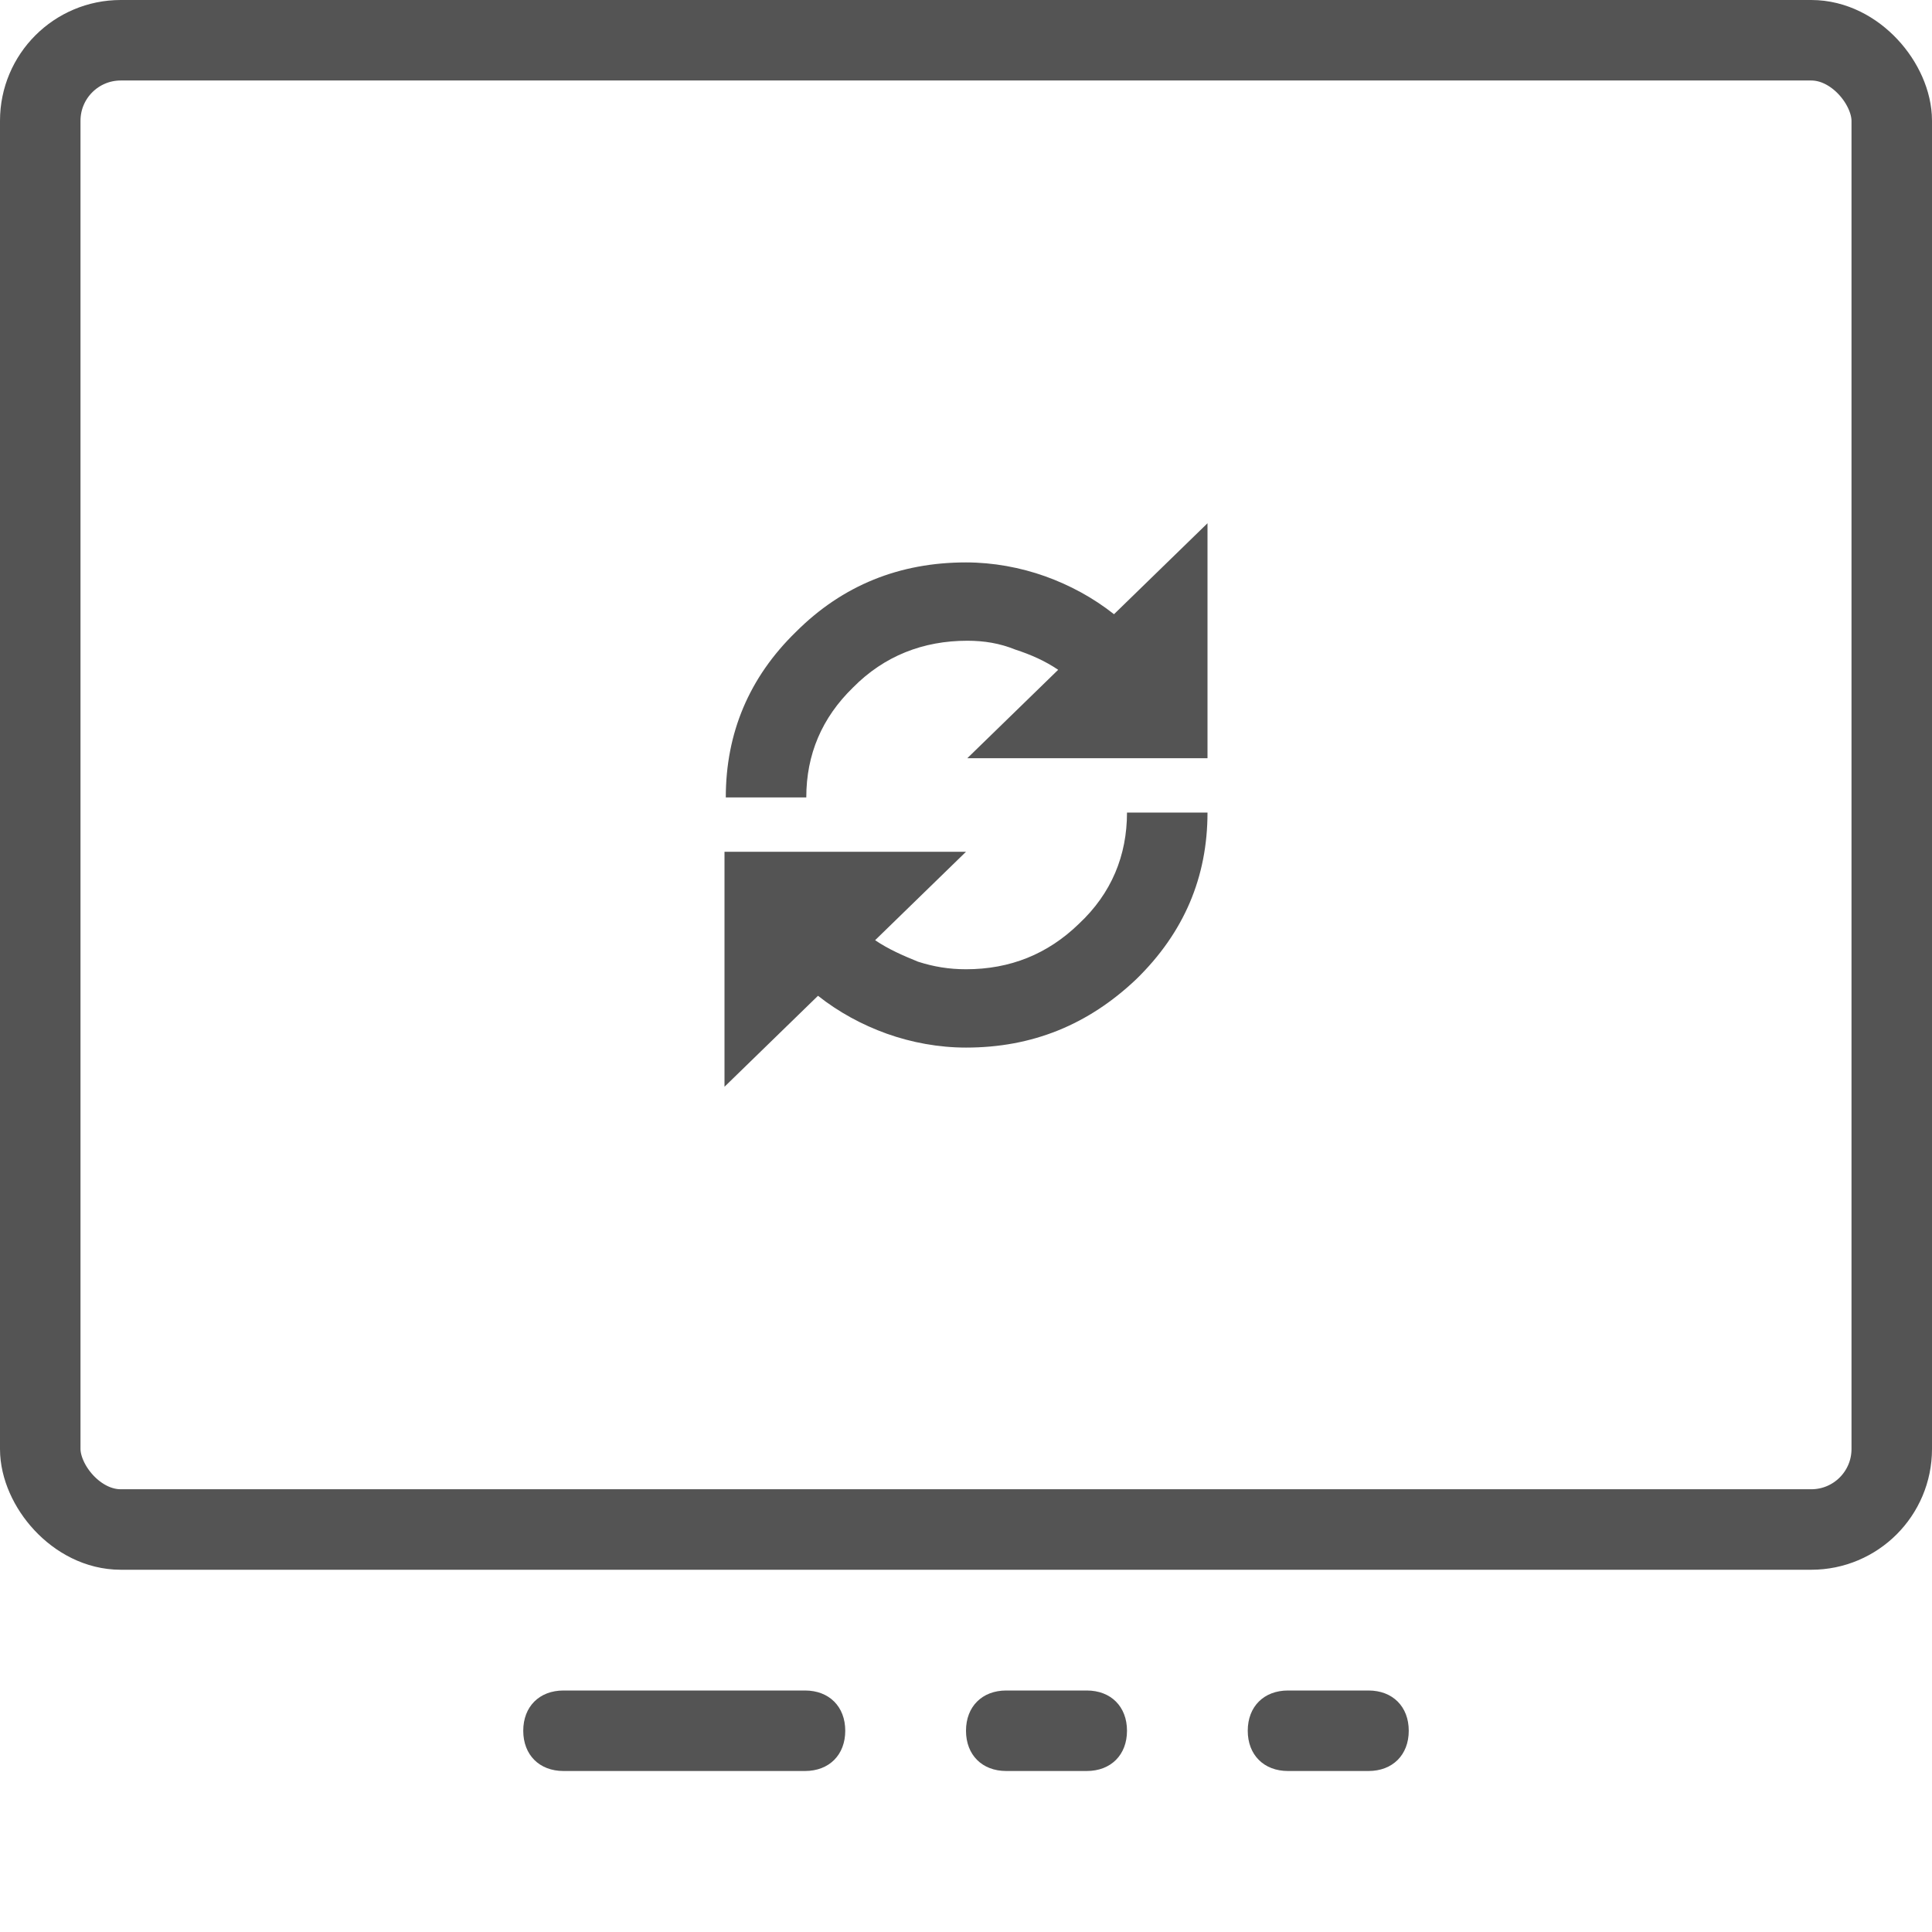
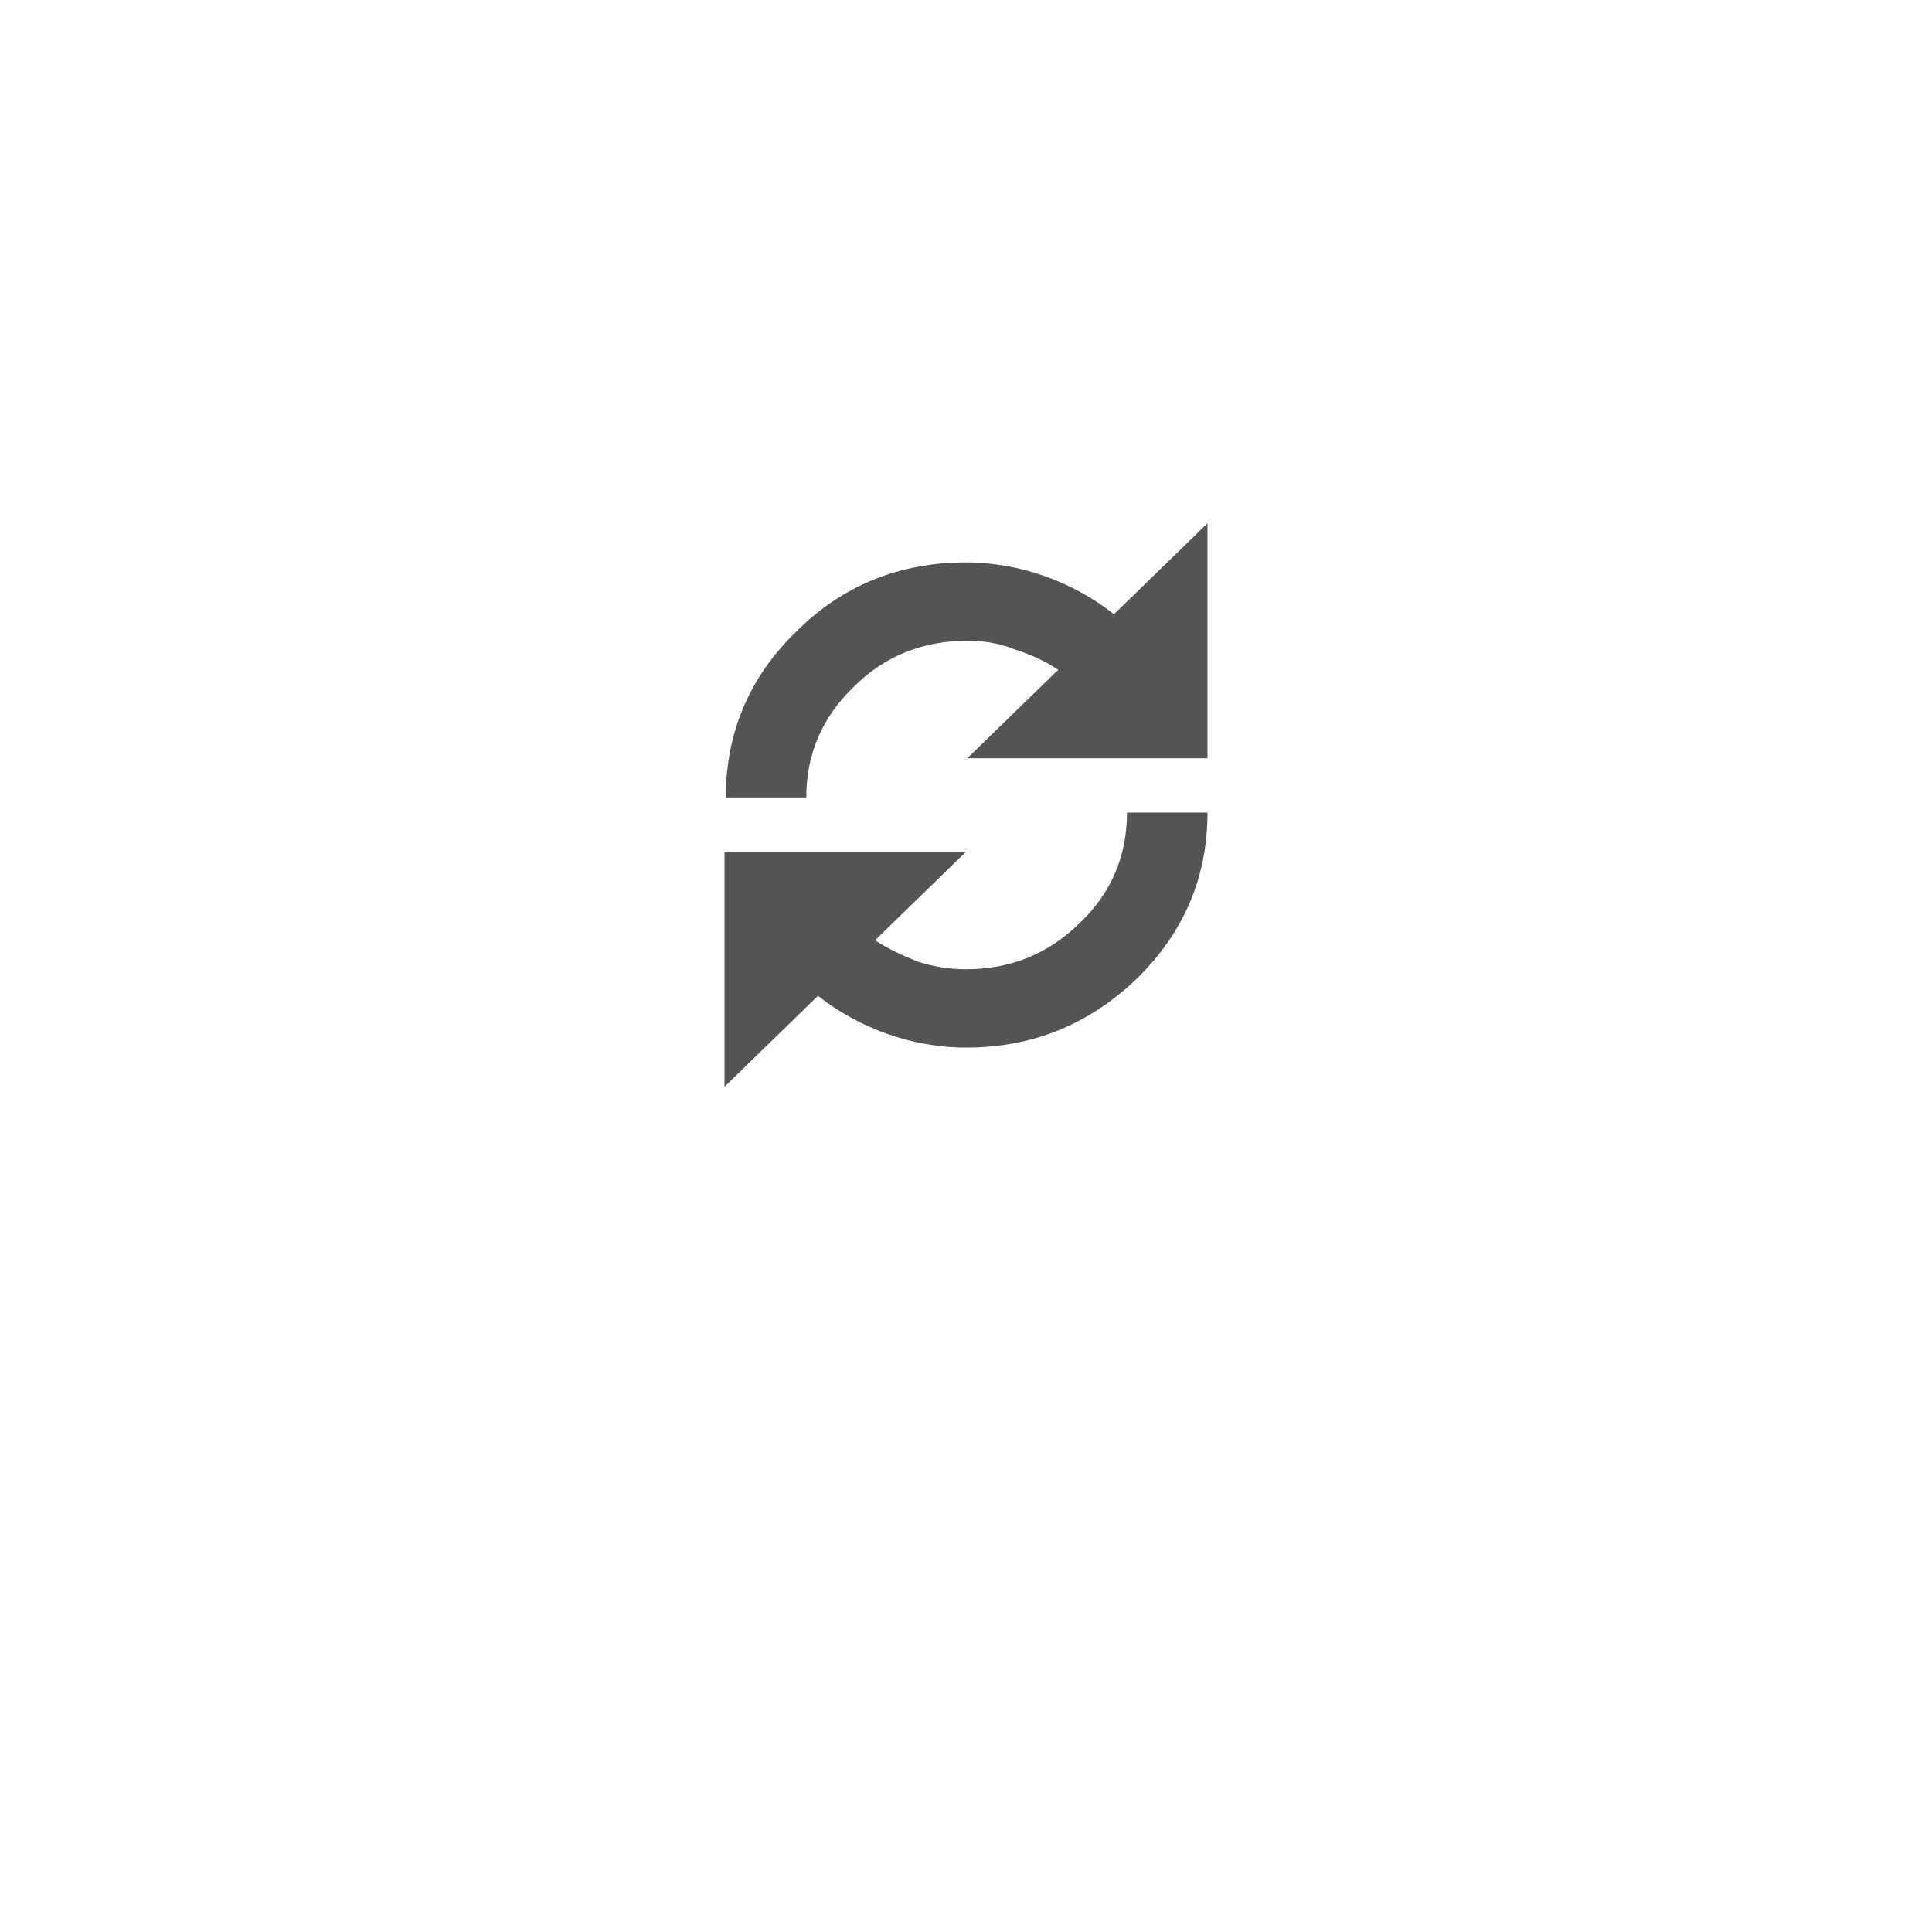
<svg xmlns="http://www.w3.org/2000/svg" width="48" height="48" viewBox="0 0 48 48" fill="none">
-   <rect width="48" height="48" fill="white" />
-   <rect x="1" y="1" width="46" height="37" rx="2" stroke="#545454" stroke-width="2" />
  <path d="M30 18.838V13L27.677 15.26C27.161 14.852 26.581 14.538 25.968 14.318C25.355 14.099 24.677 13.973 24 13.973C22.355 13.973 20.935 14.538 19.774 15.7C18.613 16.83 18.032 18.211 18.032 19.812H20.032C20.032 18.744 20.419 17.834 21.193 17.081C21.968 16.296 22.935 15.919 24.032 15.919C24.451 15.919 24.839 15.982 25.226 16.139C25.613 16.265 25.968 16.422 26.29 16.641L24.032 18.838H30Z" fill="#545454" />
  <path d="M18 27L20.323 24.74C20.839 25.148 21.419 25.462 22.032 25.682C22.645 25.901 23.323 26.027 24 26.027C25.645 26.027 27.032 25.462 28.226 24.332C29.419 23.17 30 21.789 30 20.188H28C28 21.256 27.613 22.197 26.806 22.951C26.032 23.704 25.097 24.081 24 24.081C23.581 24.081 23.194 24.018 22.806 23.892C22.419 23.735 22.064 23.578 21.742 23.359L24 21.162H18V27Z" fill="#545454" />
-   <path d="M20 44H14C13.4 44 13 43.6 13 43C13 42.4 13.4 42 14 42H20C20.6 42 21 42.4 21 43C21 43.6 20.6 44 20 44Z" fill="#545454" />
-   <path d="M27 44H25C24.4 44 24 43.6 24 43C24 42.4 24.4 42 25 42H27C27.6 42 28 42.4 28 43C28 43.6 27.6 44 27 44Z" fill="#545454" />
-   <path d="M34 44H32C31.4 44 31 43.6 31 43C31 42.4 31.4 42 32 42H34C34.6 42 35 42.4 35 43C35 43.6 34.6 44 34 44Z" fill="#545454" />
</svg>